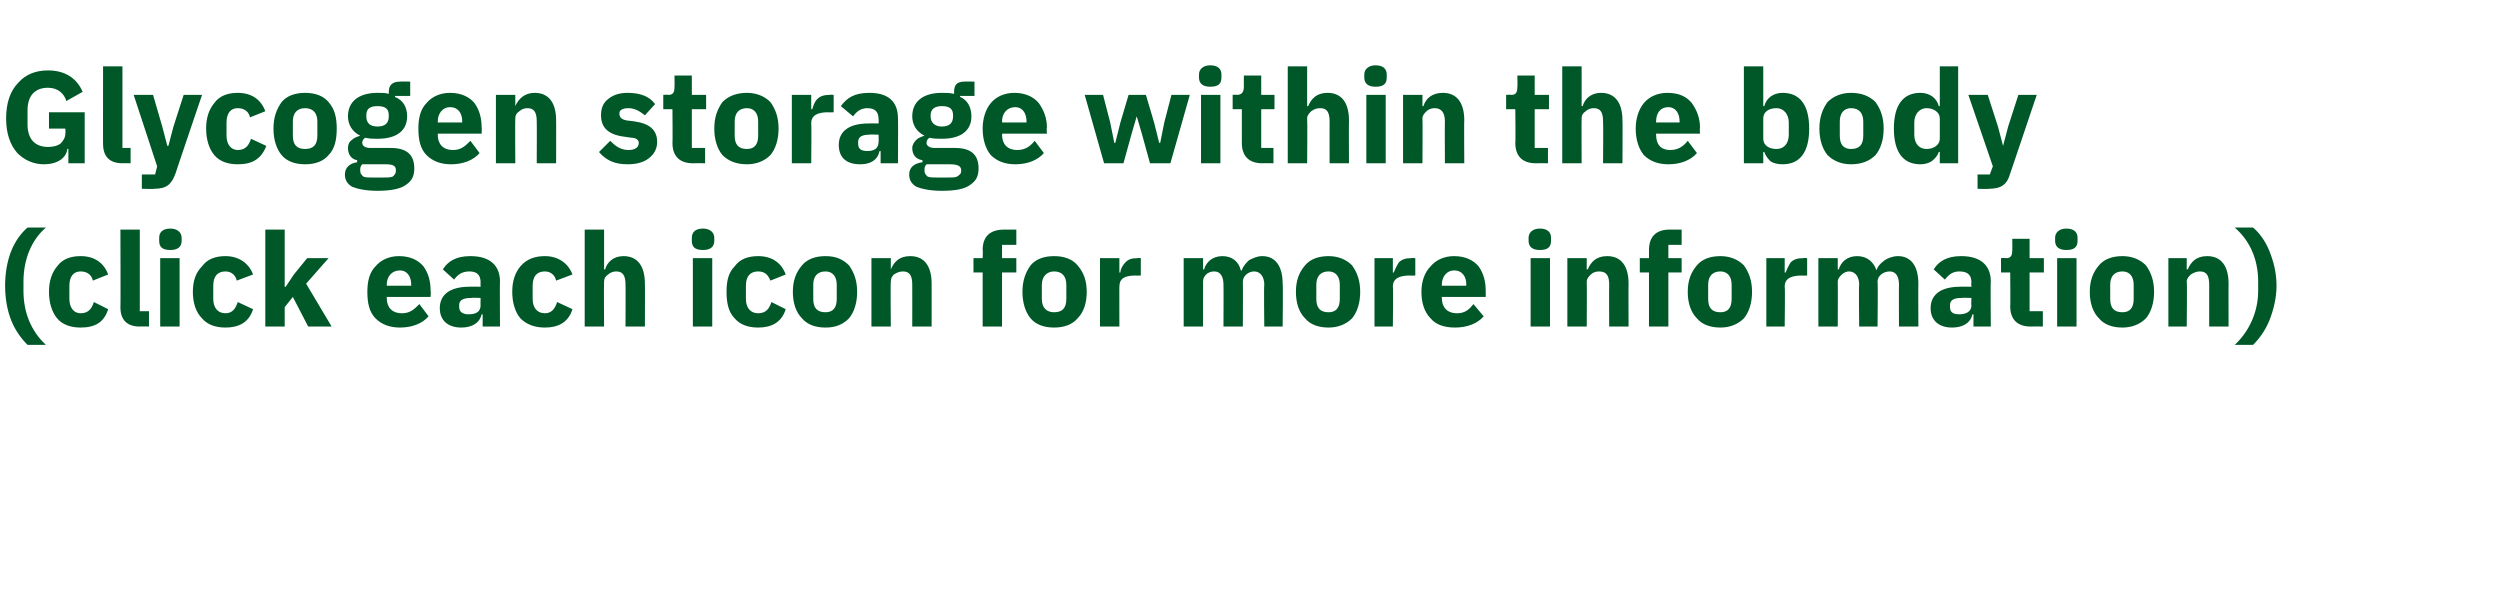
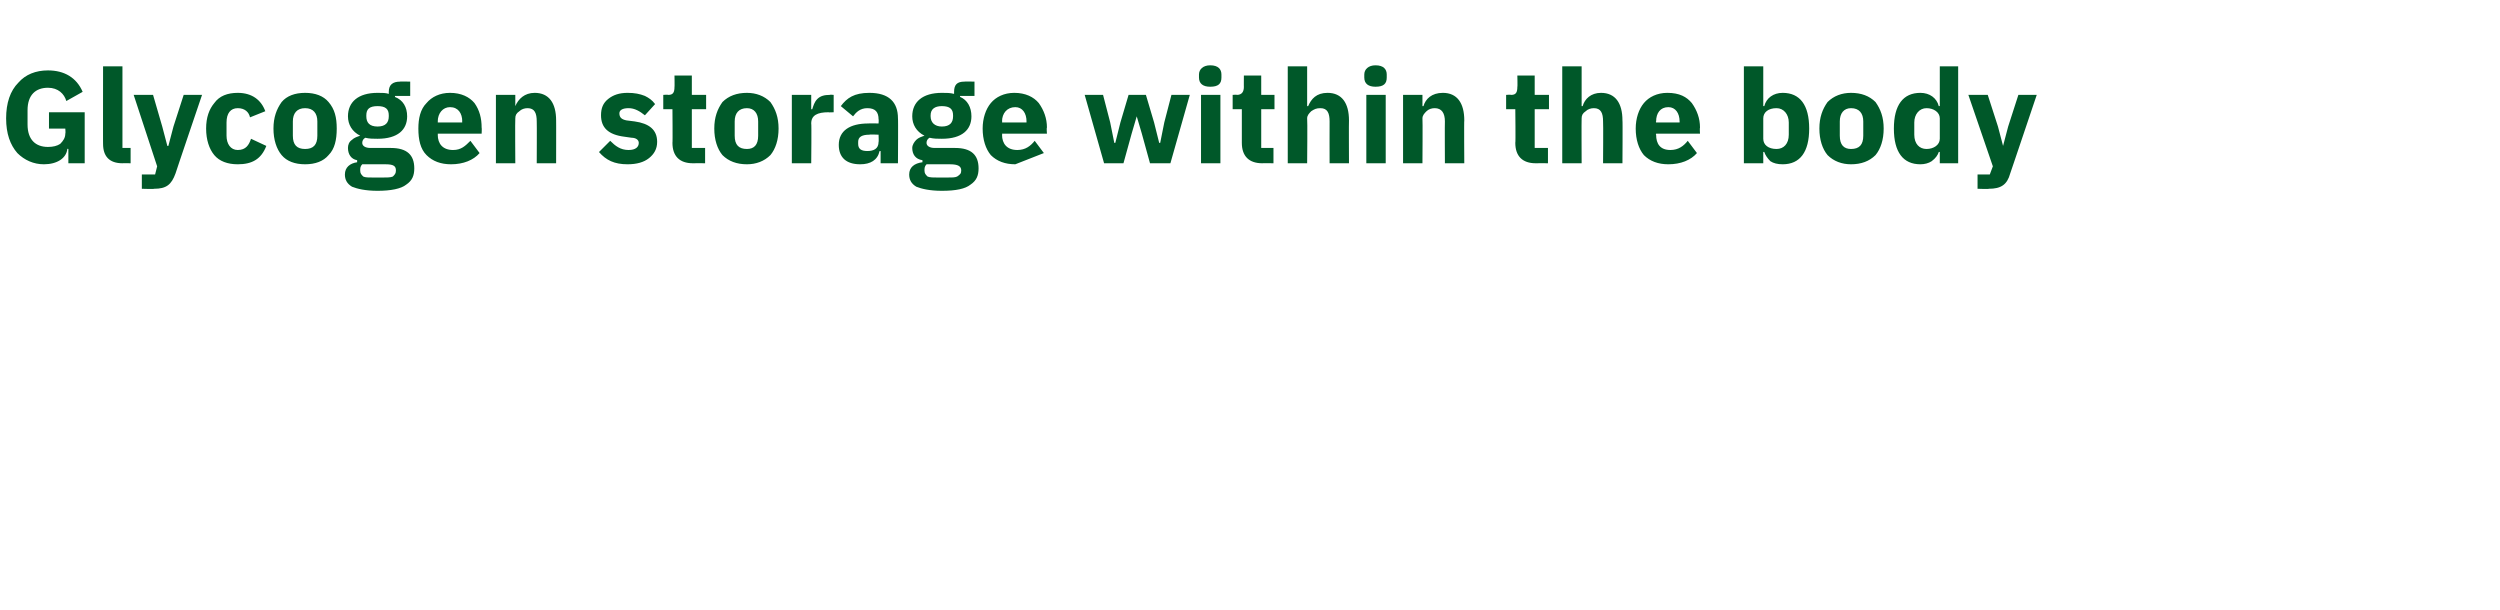
<svg xmlns="http://www.w3.org/2000/svg" version="1.1" width="245px" height="59.8px" viewBox="0 -6 245 59.8" style="top:-6px">
  <desc>Glycogen storage within the body (click each icon for more information)</desc>
  <defs />
  <g id="Polygon148096">
-     <path d="M 1.1 25.4 C 1.5 26.4 2.1 27.2 2.7 27.8 C 2.7 27.8 4.5 27.8 4.5 27.8 C 3.1 26.5 2.3 24.7 2.3 22.5 C 2.3 22.5 2.3 21.6 2.3 21.6 C 2.3 19.4 3.1 17.5 4.5 16.3 C 4.5 16.3 2.7 16.3 2.7 16.3 C 2.1 16.8 1.5 17.6 1.1 18.6 C 0.7 19.6 0.5 20.8 0.5 22 C 0.5 23.2 0.7 24.4 1.1 25.4 Z M 10.6 24.3 C 10.6 24.3 9.2 23.6 9.2 23.6 C 9 24.2 8.7 24.7 7.9 24.7 C 7.2 24.7 6.8 24.1 6.8 23.3 C 6.8 23.3 6.8 22 6.8 22 C 6.8 21.1 7.2 20.6 7.9 20.6 C 8.6 20.6 9 21 9.1 21.5 C 9.1 21.5 10.6 20.9 10.6 20.9 C 10.2 19.8 9.3 19.1 7.9 19.1 C 6.9 19.1 6.1 19.4 5.6 20.1 C 5.1 20.7 4.8 21.5 4.8 22.6 C 4.8 23.7 5.1 24.6 5.6 25.2 C 6.1 25.8 6.9 26.1 7.9 26.1 C 9.3 26.1 10.2 25.6 10.6 24.3 Z M 14.6 26 L 14.6 24.5 L 13.7 24.5 L 13.7 16.5 L 11.8 16.5 C 11.8 16.5 11.83 24.14 11.8 24.1 C 11.8 25.3 12.4 26 13.7 26 C 13.71 25.98 14.6 26 14.6 26 Z M 17.8 17.6 C 17.8 17.6 17.8 17.3 17.8 17.3 C 17.8 16.8 17.4 16.4 16.7 16.4 C 15.9 16.4 15.6 16.8 15.6 17.3 C 15.6 17.3 15.6 17.6 15.6 17.6 C 15.6 18.2 15.9 18.5 16.7 18.5 C 17.4 18.5 17.8 18.2 17.8 17.6 Z M 15.7 26 L 17.6 26 L 17.6 19.3 L 15.7 19.3 L 15.7 26 Z M 24.8 24.3 C 24.8 24.3 23.3 23.6 23.3 23.6 C 23.1 24.2 22.8 24.7 22.1 24.7 C 21.3 24.7 20.9 24.1 20.9 23.3 C 20.9 23.3 20.9 22 20.9 22 C 20.9 21.1 21.3 20.6 22.1 20.6 C 22.7 20.6 23.1 21 23.2 21.5 C 23.2 21.5 24.8 20.9 24.8 20.9 C 24.4 19.8 23.4 19.1 22.1 19.1 C 21.1 19.1 20.3 19.4 19.8 20.1 C 19.2 20.7 18.9 21.5 18.9 22.6 C 18.9 23.7 19.2 24.6 19.8 25.2 C 20.3 25.8 21.1 26.1 22.1 26.1 C 23.4 26.1 24.4 25.6 24.8 24.3 Z M 26 26 L 27.9 26 L 27.9 24.1 L 28.7 23.1 L 30.2 26 L 32.5 26 L 30 21.8 L 32.2 19.3 L 30.1 19.3 L 28.8 20.9 L 28 22.1 L 27.9 22.1 L 27.9 16.5 L 26 16.5 L 26 26 Z M 42 25 C 42 25 41.1 23.8 41.1 23.8 C 40.6 24.3 40.2 24.7 39.4 24.7 C 38.4 24.7 37.9 24.1 37.9 23.2 C 37.93 23.21 37.9 23.1 37.9 23.1 L 42.2 23.1 C 42.2 23.1 42.24 22.54 42.2 22.5 C 42.2 21.6 42 20.8 41.5 20.1 C 41 19.5 40.2 19.1 39.1 19.1 C 38.1 19.1 37.3 19.5 36.8 20.1 C 36.2 20.7 36 21.6 36 22.6 C 36 23.7 36.2 24.6 36.8 25.2 C 37.4 25.8 38.2 26.1 39.2 26.1 C 40.4 26.1 41.4 25.7 42 25 Z M 40.3 21.9 C 40.28 21.88 40.3 22 40.3 22 L 37.9 22 C 37.9 22 37.93 21.89 37.9 21.9 C 37.9 21.1 38.4 20.5 39.2 20.5 C 39.9 20.5 40.3 21.1 40.3 21.9 Z M 49 21.6 C 48.97 21.57 49 26 49 26 L 47.3 26 L 47.3 24.8 C 47.3 24.8 47.19 24.81 47.2 24.8 C 47 25.7 46.2 26.1 45.2 26.1 C 43.9 26.1 43.1 25.4 43.1 24.2 C 43.1 22.8 44.2 22.1 46 22.1 C 46.02 22.08 47.1 22.1 47.1 22.1 C 47.1 22.1 47.08 21.66 47.1 21.7 C 47.1 21 46.8 20.6 46 20.6 C 45.2 20.6 44.8 21 44.5 21.4 C 44.5 21.4 43.4 20.4 43.4 20.4 C 43.9 19.6 44.7 19.1 46.1 19.1 C 48 19.1 49 20 49 21.6 Z M 47.1 23.2 C 47.1 23.2 46.16 23.16 46.2 23.2 C 45.4 23.2 45 23.4 45 23.9 C 45 23.9 45 24.1 45 24.1 C 45 24.6 45.4 24.8 45.9 24.8 C 46.6 24.8 47.1 24.6 47.1 23.9 C 47.08 23.95 47.1 23.2 47.1 23.2 Z M 56.1 24.3 C 56.1 24.3 54.6 23.6 54.6 23.6 C 54.4 24.2 54.1 24.7 53.4 24.7 C 52.6 24.7 52.2 24.1 52.2 23.3 C 52.2 23.3 52.2 22 52.2 22 C 52.2 21.1 52.6 20.6 53.4 20.6 C 54 20.6 54.4 21 54.5 21.5 C 54.5 21.5 56.1 20.9 56.1 20.9 C 55.7 19.8 54.7 19.1 53.4 19.1 C 52.4 19.1 51.6 19.4 51 20.1 C 50.5 20.7 50.2 21.5 50.2 22.6 C 50.2 23.7 50.5 24.6 51 25.2 C 51.6 25.8 52.4 26.1 53.4 26.1 C 54.7 26.1 55.7 25.6 56.1 24.3 Z M 57.3 26 L 59.2 26 C 59.2 26 59.17 21.63 59.2 21.6 C 59.2 21.3 59.3 21.1 59.6 20.9 C 59.8 20.7 60.1 20.6 60.4 20.6 C 61.1 20.6 61.3 21.1 61.3 21.9 C 61.32 21.93 61.3 26 61.3 26 L 63.2 26 C 63.2 26 63.22 21.77 63.2 21.8 C 63.2 20.1 62.5 19.1 61.1 19.1 C 60.1 19.1 59.5 19.7 59.3 20.4 C 59.25 20.4 59.2 20.4 59.2 20.4 L 59.2 16.5 L 57.3 16.5 L 57.3 26 Z M 70 17.6 C 70 17.6 70 17.3 70 17.3 C 70 16.8 69.6 16.4 68.9 16.4 C 68.1 16.4 67.8 16.8 67.8 17.3 C 67.8 17.3 67.8 17.6 67.8 17.6 C 67.8 18.2 68.1 18.5 68.9 18.5 C 69.6 18.5 70 18.2 70 17.6 Z M 67.9 26 L 69.8 26 L 69.8 19.3 L 67.9 19.3 L 67.9 26 Z M 77 24.3 C 77 24.3 75.6 23.6 75.6 23.6 C 75.4 24.2 75.1 24.7 74.3 24.7 C 73.5 24.7 73.1 24.1 73.1 23.3 C 73.1 23.3 73.1 22 73.1 22 C 73.1 21.1 73.5 20.6 74.3 20.6 C 75 20.6 75.3 21 75.5 21.5 C 75.5 21.5 77 20.9 77 20.9 C 76.6 19.8 75.7 19.1 74.3 19.1 C 73.3 19.1 72.5 19.4 72 20.1 C 71.4 20.7 71.2 21.5 71.2 22.6 C 71.2 23.7 71.4 24.6 72 25.2 C 72.5 25.8 73.3 26.1 74.3 26.1 C 75.6 26.1 76.6 25.6 77 24.3 Z M 83.2 25.2 C 83.7 24.6 84 23.7 84 22.6 C 84 21.5 83.7 20.7 83.2 20 C 82.6 19.4 81.9 19.1 80.9 19.1 C 79.9 19.1 79.1 19.4 78.6 20 C 78 20.7 77.7 21.5 77.7 22.6 C 77.7 23.7 78 24.6 78.6 25.2 C 79.1 25.8 79.9 26.1 80.9 26.1 C 81.9 26.1 82.6 25.8 83.2 25.2 Z M 79.7 23.3 C 79.7 23.3 79.7 21.9 79.7 21.9 C 79.7 21.1 80.1 20.6 80.9 20.6 C 81.6 20.6 82 21.1 82 21.9 C 82 21.9 82 23.3 82 23.3 C 82 24.2 81.6 24.6 80.9 24.6 C 80.1 24.6 79.7 24.2 79.7 23.3 Z M 87.3 26 C 87.3 26 87.26 21.63 87.3 21.6 C 87.3 21.3 87.4 21.1 87.6 20.9 C 87.9 20.7 88.2 20.6 88.5 20.6 C 89.2 20.6 89.4 21.1 89.4 21.9 C 89.41 21.93 89.4 26 89.4 26 L 91.3 26 C 91.3 26 91.3 21.77 91.3 21.8 C 91.3 20.1 90.6 19.1 89.2 19.1 C 88.1 19.1 87.6 19.7 87.3 20.4 C 87.33 20.4 87.3 20.4 87.3 20.4 L 87.3 19.3 L 85.4 19.3 L 85.4 26 L 87.3 26 Z M 96.3 26 L 98.2 26 L 98.2 20.7 L 99.6 20.7 L 99.6 19.3 L 98.2 19.3 L 98.2 18 L 99.6 18 L 99.6 16.5 C 99.6 16.5 98.35 16.51 98.4 16.5 C 97 16.5 96.3 17.2 96.3 18.5 C 96.34 18.47 96.3 19.3 96.3 19.3 L 95.4 19.3 L 95.4 20.7 L 96.3 20.7 L 96.3 26 Z M 105.6 25.2 C 106.2 24.6 106.5 23.7 106.5 22.6 C 106.5 21.5 106.2 20.7 105.6 20 C 105.1 19.4 104.3 19.1 103.3 19.1 C 102.3 19.1 101.5 19.4 101 20 C 100.5 20.7 100.2 21.5 100.2 22.6 C 100.2 23.7 100.5 24.6 101 25.2 C 101.5 25.8 102.3 26.1 103.3 26.1 C 104.3 26.1 105.1 25.8 105.6 25.2 Z M 102.1 23.3 C 102.1 23.3 102.1 21.9 102.1 21.9 C 102.1 21.1 102.6 20.6 103.3 20.6 C 104.1 20.6 104.5 21.1 104.5 21.9 C 104.5 21.9 104.5 23.3 104.5 23.3 C 104.5 24.2 104.1 24.6 103.3 24.6 C 102.6 24.6 102.1 24.2 102.1 23.3 Z M 109.7 26 C 109.7 26 109.69 22.05 109.7 22.1 C 109.7 21.3 110.2 21 111.3 21 C 111.33 21.03 111.8 21 111.8 21 L 111.8 19.3 C 111.8 19.3 111.47 19.26 111.5 19.3 C 110.9 19.3 110.6 19.4 110.3 19.7 C 110 20 109.8 20.4 109.8 20.7 C 109.76 20.72 109.7 20.7 109.7 20.7 L 109.7 19.3 L 107.8 19.3 L 107.8 26 L 109.7 26 Z M 117.9 26 C 117.9 26 117.89 21.63 117.9 21.6 C 117.9 21.3 118 21.1 118.2 20.9 C 118.4 20.7 118.7 20.6 119 20.6 C 119.6 20.6 119.9 21.1 119.9 21.9 C 119.92 21.93 119.9 26 119.9 26 L 121.8 26 C 121.8 26 121.82 21.63 121.8 21.6 C 121.8 21 122.4 20.6 122.9 20.6 C 123.5 20.6 123.9 21.1 123.9 21.9 C 123.85 21.93 123.9 26 123.9 26 L 125.7 26 C 125.7 26 125.75 21.77 125.7 21.8 C 125.7 20.1 125 19.1 123.7 19.1 C 123.2 19.1 122.8 19.3 122.4 19.5 C 122.1 19.8 121.8 20.1 121.7 20.5 C 121.7 20.5 121.6 20.5 121.6 20.5 C 121.4 19.6 120.7 19.1 119.8 19.1 C 118.8 19.1 118.2 19.7 118 20.4 C 117.96 20.4 117.9 20.4 117.9 20.4 L 117.9 19.3 L 116 19.3 L 116 26 L 117.9 26 Z M 132.5 25.2 C 133 24.6 133.3 23.7 133.3 22.6 C 133.3 21.5 133 20.7 132.5 20 C 131.9 19.4 131.1 19.1 130.2 19.1 C 129.2 19.1 128.4 19.4 127.9 20 C 127.3 20.7 127 21.5 127 22.6 C 127 23.7 127.3 24.6 127.9 25.2 C 128.4 25.8 129.2 26.1 130.2 26.1 C 131.1 26.1 131.9 25.8 132.5 25.2 Z M 129 23.3 C 129 23.3 129 21.9 129 21.9 C 129 21.1 129.4 20.6 130.2 20.6 C 130.9 20.6 131.3 21.1 131.3 21.9 C 131.3 21.9 131.3 23.3 131.3 23.3 C 131.3 24.2 130.9 24.6 130.2 24.6 C 129.4 24.6 129 24.2 129 23.3 Z M 136.5 26 C 136.5 26 136.55 22.05 136.5 22.1 C 136.5 21.3 137.1 21 138.2 21 C 138.19 21.03 138.7 21 138.7 21 L 138.7 19.3 C 138.7 19.3 138.33 19.26 138.3 19.3 C 137.8 19.3 137.4 19.4 137.1 19.7 C 136.9 20 136.7 20.4 136.6 20.7 C 136.61 20.72 136.5 20.7 136.5 20.7 L 136.5 19.3 L 134.7 19.3 L 134.7 26 L 136.5 26 Z M 145.4 25 C 145.4 25 144.4 23.8 144.4 23.8 C 144 24.3 143.6 24.7 142.8 24.7 C 141.8 24.7 141.3 24.1 141.3 23.2 C 141.3 23.21 141.3 23.1 141.3 23.1 L 145.6 23.1 C 145.6 23.1 145.61 22.54 145.6 22.5 C 145.6 21.6 145.4 20.8 144.9 20.1 C 144.4 19.5 143.6 19.1 142.5 19.1 C 141.5 19.1 140.7 19.5 140.2 20.1 C 139.6 20.7 139.3 21.6 139.3 22.6 C 139.3 23.7 139.6 24.6 140.2 25.2 C 140.7 25.8 141.5 26.1 142.6 26.1 C 143.8 26.1 144.8 25.7 145.4 25 Z M 143.7 21.9 C 143.65 21.88 143.7 22 143.7 22 L 141.3 22 C 141.3 22 141.3 21.89 141.3 21.9 C 141.3 21.1 141.8 20.5 142.5 20.5 C 143.3 20.5 143.7 21.1 143.7 21.9 Z M 152 17.6 C 152 17.6 152 17.3 152 17.3 C 152 16.8 151.7 16.4 150.9 16.4 C 150.2 16.4 149.8 16.8 149.8 17.3 C 149.8 17.3 149.8 17.6 149.8 17.6 C 149.8 18.2 150.2 18.5 150.9 18.5 C 151.7 18.5 152 18.2 152 17.6 Z M 150 26 L 151.9 26 L 151.9 19.3 L 150 19.3 L 150 26 Z M 155.5 26 C 155.5 26 155.53 21.63 155.5 21.6 C 155.5 21.3 155.7 21.1 155.9 20.9 C 156.1 20.7 156.4 20.6 156.7 20.6 C 157.5 20.6 157.7 21.1 157.7 21.9 C 157.68 21.93 157.7 26 157.7 26 L 159.6 26 C 159.6 26 159.58 21.77 159.6 21.8 C 159.6 20.1 158.9 19.1 157.5 19.1 C 156.4 19.1 155.9 19.7 155.6 20.4 C 155.61 20.4 155.5 20.4 155.5 20.4 L 155.5 19.3 L 153.6 19.3 L 153.6 26 L 155.5 26 Z M 161.6 26 L 163.5 26 L 163.5 20.7 L 164.8 20.7 L 164.8 19.3 L 163.5 19.3 L 163.5 18 L 164.8 18 L 164.8 16.5 C 164.8 16.5 163.61 16.51 163.6 16.5 C 162.3 16.5 161.6 17.2 161.6 18.5 C 161.6 18.47 161.6 19.3 161.6 19.3 L 160.7 19.3 L 160.7 20.7 L 161.6 20.7 L 161.6 26 Z M 170.9 25.2 C 171.4 24.6 171.7 23.7 171.7 22.6 C 171.7 21.5 171.4 20.7 170.9 20 C 170.3 19.4 169.5 19.1 168.6 19.1 C 167.6 19.1 166.8 19.4 166.3 20 C 165.7 20.7 165.4 21.5 165.4 22.6 C 165.4 23.7 165.7 24.6 166.3 25.2 C 166.8 25.8 167.6 26.1 168.6 26.1 C 169.5 26.1 170.3 25.8 170.9 25.2 Z M 167.4 23.3 C 167.4 23.3 167.4 21.9 167.4 21.9 C 167.4 21.1 167.8 20.6 168.6 20.6 C 169.3 20.6 169.7 21.1 169.7 21.9 C 169.7 21.9 169.7 23.3 169.7 23.3 C 169.7 24.2 169.3 24.6 168.6 24.6 C 167.8 24.6 167.4 24.2 167.4 23.3 Z M 174.9 26 C 174.9 26 174.95 22.05 174.9 22.1 C 174.9 21.3 175.5 21 176.6 21 C 176.59 21.03 177.1 21 177.1 21 L 177.1 19.3 C 177.1 19.3 176.73 19.26 176.7 19.3 C 176.2 19.3 175.8 19.4 175.5 19.7 C 175.3 20 175.1 20.4 175 20.7 C 175.01 20.72 174.9 20.7 174.9 20.7 L 174.9 19.3 L 173.1 19.3 L 173.1 26 L 174.9 26 Z M 180.1 26 C 180.1 26 180.12 21.63 180.1 21.6 C 180.1 21.3 180.3 21.1 180.5 20.9 C 180.7 20.7 181 20.6 181.2 20.6 C 181.8 20.6 182.2 21.1 182.2 21.9 C 182.15 21.93 182.2 26 182.2 26 L 184 26 C 184 26 184.05 21.63 184 21.6 C 184 21 184.6 20.6 185.2 20.6 C 185.8 20.6 186.1 21.1 186.1 21.9 C 186.08 21.93 186.1 26 186.1 26 L 188 26 C 188 26 187.98 21.77 188 21.8 C 188 20.1 187.3 19.1 186 19.1 C 185.5 19.1 185 19.3 184.7 19.5 C 184.3 19.8 184 20.1 183.9 20.5 C 183.9 20.5 183.9 20.5 183.9 20.5 C 183.6 19.6 182.9 19.1 182 19.1 C 181 19.1 180.4 19.7 180.2 20.4 C 180.2 20.4 180.1 20.4 180.1 20.4 L 180.1 19.3 L 178.2 19.3 L 178.2 26 L 180.1 26 Z M 195.1 21.6 C 195.06 21.57 195.1 26 195.1 26 L 193.4 26 L 193.4 24.8 C 193.4 24.8 193.28 24.81 193.3 24.8 C 193.1 25.7 192.3 26.1 191.3 26.1 C 190 26.1 189.2 25.4 189.2 24.2 C 189.2 22.8 190.3 22.1 192.1 22.1 C 192.1 22.08 193.2 22.1 193.2 22.1 C 193.2 22.1 193.16 21.66 193.2 21.7 C 193.2 21 192.9 20.6 192 20.6 C 191.3 20.6 190.9 21 190.6 21.4 C 190.6 21.4 189.5 20.4 189.5 20.4 C 190 19.6 190.8 19.1 192.2 19.1 C 194.1 19.1 195.1 20 195.1 21.6 Z M 193.2 23.2 C 193.2 23.2 192.24 23.16 192.2 23.2 C 191.5 23.2 191.1 23.4 191.1 23.9 C 191.1 23.9 191.1 24.1 191.1 24.1 C 191.1 24.6 191.4 24.8 192 24.8 C 192.6 24.8 193.2 24.6 193.2 23.9 C 193.16 23.95 193.2 23.2 193.2 23.2 Z M 200.2 26 L 200.2 24.5 L 198.9 24.5 L 198.9 20.7 L 200.3 20.7 L 200.3 19.3 L 198.9 19.3 L 198.9 17.4 L 197.2 17.4 C 197.2 17.4 197.22 18.55 197.2 18.5 C 197.2 19 197.1 19.3 196.6 19.3 C 196.55 19.26 196.1 19.3 196.1 19.3 L 196.1 20.7 L 197 20.7 C 197 20.7 197.03 24.03 197 24 C 197 25.3 197.7 26 199 26 C 199.03 25.98 200.2 26 200.2 26 Z M 203.6 17.6 C 203.6 17.6 203.6 17.3 203.6 17.3 C 203.6 16.8 203.3 16.4 202.5 16.4 C 201.8 16.4 201.4 16.8 201.4 17.3 C 201.4 17.3 201.4 17.6 201.4 17.6 C 201.4 18.2 201.8 18.5 202.5 18.5 C 203.3 18.5 203.6 18.2 203.6 17.6 Z M 201.6 26 L 203.5 26 L 203.5 19.3 L 201.6 19.3 L 201.6 26 Z M 210.3 25.2 C 210.8 24.6 211.1 23.7 211.1 22.6 C 211.1 21.5 210.8 20.7 210.3 20 C 209.7 19.4 208.9 19.1 208 19.1 C 207 19.1 206.2 19.4 205.7 20 C 205.1 20.7 204.8 21.5 204.8 22.6 C 204.8 23.7 205.1 24.6 205.7 25.2 C 206.2 25.8 207 26.1 208 26.1 C 208.9 26.1 209.7 25.8 210.3 25.2 Z M 206.8 23.3 C 206.8 23.3 206.8 21.9 206.8 21.9 C 206.8 21.1 207.2 20.6 208 20.6 C 208.7 20.6 209.1 21.1 209.1 21.9 C 209.1 21.9 209.1 23.3 209.1 23.3 C 209.1 24.2 208.7 24.6 208 24.6 C 207.2 24.6 206.8 24.2 206.8 23.3 Z M 214.3 26 C 214.3 26 214.35 21.63 214.3 21.6 C 214.3 21.3 214.5 21.1 214.7 20.9 C 215 20.7 215.3 20.6 215.6 20.6 C 216.3 20.6 216.5 21.1 216.5 21.9 C 216.5 21.93 216.5 26 216.5 26 L 218.4 26 C 218.4 26 218.39 21.77 218.4 21.8 C 218.4 20.1 217.7 19.1 216.3 19.1 C 215.2 19.1 214.7 19.7 214.4 20.4 C 214.42 20.4 214.3 20.4 214.3 20.4 L 214.3 19.3 L 212.5 19.3 L 212.5 26 L 214.3 26 Z M 222.4 18.6 C 222 17.6 221.4 16.8 220.8 16.3 C 220.8 16.3 219 16.3 219 16.3 C 220.4 17.5 221.3 19.3 221.3 21.6 C 221.3 21.6 221.3 22.5 221.3 22.5 C 221.3 24.6 220.4 26.5 219 27.8 C 219 27.8 220.8 27.8 220.8 27.8 C 221.4 27.2 222 26.4 222.4 25.4 C 222.8 24.4 223.1 23.2 223.1 22 C 223.1 20.7 222.8 19.6 222.4 18.6 Z " stroke="none" fill="#005829" />
-   </g>
+     </g>
  <g id="Polygon148095">
-     <path d="M 6.7 10 L 8.3 10 L 8.3 5 L 4.8 5 L 4.8 6.6 L 6.4 6.6 C 6.4 6.6 6.44 7.08 6.4 7.1 C 6.4 7.5 6.2 7.8 5.9 8.1 C 5.6 8.3 5.2 8.4 4.7 8.4 C 3.5 8.4 2.7 7.7 2.7 6.2 C 2.7 6.2 2.7 4.8 2.7 4.8 C 2.7 3.3 3.5 2.6 4.7 2.6 C 5.7 2.6 6.3 3.2 6.5 3.9 C 6.5 3.9 8.1 3 8.1 3 C 7.5 1.6 6.3 0.9 4.7 0.9 C 3.5 0.9 2.5 1.3 1.8 2.1 C 1 2.9 0.6 4.1 0.6 5.6 C 0.6 7.1 1 8.2 1.7 9 C 2.4 9.7 3.3 10.1 4.3 10.1 C 5.6 10.1 6.5 9.5 6.6 8.6 C 6.59 8.56 6.7 8.6 6.7 8.6 L 6.7 10 Z M 12.8 10 L 12.8 8.5 L 12 8.5 L 12 0.5 L 10.1 0.5 C 10.1 0.5 10.09 8.14 10.1 8.1 C 10.1 9.3 10.7 10 12 10 C 11.97 9.98 12.8 10 12.8 10 Z M 17 6.4 L 16.5 8.3 L 16.4 8.3 L 15.9 6.4 L 15 3.3 L 13.1 3.3 L 15.4 10.3 L 15.2 11.1 L 13.9 11.1 L 13.9 12.5 C 13.9 12.5 15.12 12.54 15.1 12.5 C 16.3 12.5 16.8 12.1 17.2 11 C 17.18 11.02 19.8 3.3 19.8 3.3 L 18 3.3 L 17 6.4 Z M 26.1 8.3 C 26.1 8.3 24.6 7.6 24.6 7.6 C 24.4 8.2 24.1 8.7 23.3 8.7 C 22.6 8.7 22.2 8.1 22.2 7.3 C 22.2 7.3 22.2 6 22.2 6 C 22.2 5.1 22.6 4.6 23.3 4.6 C 24 4.6 24.4 5 24.5 5.5 C 24.5 5.5 26 4.9 26 4.9 C 25.6 3.8 24.7 3.1 23.3 3.1 C 22.3 3.1 21.5 3.4 21 4.1 C 20.5 4.7 20.2 5.5 20.2 6.6 C 20.2 7.7 20.5 8.6 21 9.2 C 21.5 9.8 22.3 10.1 23.3 10.1 C 24.7 10.1 25.6 9.6 26.1 8.3 Z M 32.2 9.2 C 32.8 8.6 33 7.7 33 6.6 C 33 5.5 32.8 4.7 32.2 4 C 31.7 3.4 30.9 3.1 29.9 3.1 C 28.9 3.1 28.1 3.4 27.6 4 C 27.1 4.7 26.8 5.5 26.8 6.6 C 26.8 7.7 27.1 8.6 27.6 9.2 C 28.1 9.8 28.9 10.1 29.9 10.1 C 30.9 10.1 31.7 9.8 32.2 9.2 Z M 28.7 7.3 C 28.7 7.3 28.7 5.9 28.7 5.9 C 28.7 5.1 29.1 4.6 29.9 4.6 C 30.7 4.6 31.1 5.1 31.1 5.9 C 31.1 5.9 31.1 7.3 31.1 7.3 C 31.1 8.2 30.7 8.6 29.9 8.6 C 29.1 8.6 28.7 8.2 28.7 7.3 Z M 38.3 8.5 C 38.3 8.5 36.3 8.5 36.3 8.5 C 35.8 8.5 35.5 8.3 35.5 8 C 35.5 7.8 35.6 7.6 35.8 7.5 C 36.2 7.6 36.6 7.6 37 7.6 C 39 7.6 39.9 6.7 39.9 5.4 C 39.9 4.5 39.5 3.8 38.7 3.5 C 38.73 3.46 38.7 3.4 38.7 3.4 L 40.2 3.4 L 40.2 2 C 40.2 2 39.16 1.97 39.2 2 C 38.5 2 38.1 2.3 38.1 3 C 38.1 3 38.1 3.2 38.1 3.2 C 37.8 3.1 37.5 3.1 37 3.1 C 35.1 3.1 34.1 4 34.1 5.4 C 34.1 6.2 34.5 6.9 35.3 7.3 C 35.3 7.3 35.3 7.3 35.3 7.3 C 35 7.4 34.7 7.5 34.5 7.7 C 34.2 7.9 34.1 8.2 34.1 8.5 C 34.1 9.1 34.4 9.6 35 9.7 C 35 9.7 35 9.9 35 9.9 C 34.3 10 33.8 10.4 33.8 11.1 C 33.8 11.6 34 12 34.5 12.3 C 35 12.5 35.8 12.7 37 12.7 C 38.3 12.7 39.3 12.5 39.8 12.1 C 40.4 11.7 40.6 11.2 40.6 10.5 C 40.6 9.2 39.9 8.5 38.3 8.5 Z M 38.5 11.3 C 38.3 11.4 37.9 11.4 37.4 11.4 C 37.4 11.4 36.7 11.4 36.7 11.4 C 36.1 11.4 35.8 11.4 35.6 11.3 C 35.4 11.1 35.3 11 35.3 10.7 C 35.3 10.5 35.3 10.3 35.5 10.1 C 35.5 10.1 37.8 10.1 37.8 10.1 C 38.6 10.1 38.8 10.3 38.8 10.7 C 38.8 11 38.7 11.1 38.5 11.3 Z M 35.9 5.4 C 35.9 5.4 35.9 5.3 35.9 5.3 C 35.9 4.7 36.2 4.4 37 4.4 C 37.8 4.4 38.1 4.7 38.1 5.3 C 38.1 5.3 38.1 5.4 38.1 5.4 C 38.1 6 37.8 6.4 37 6.4 C 36.2 6.4 35.9 6 35.9 5.4 Z M 47 9 C 47 9 46.1 7.8 46.1 7.8 C 45.6 8.3 45.2 8.7 44.4 8.7 C 43.4 8.7 42.9 8.1 42.9 7.2 C 42.92 7.21 42.9 7.1 42.9 7.1 L 47.2 7.1 C 47.2 7.1 47.23 6.54 47.2 6.5 C 47.2 5.6 47 4.8 46.5 4.1 C 46 3.5 45.2 3.1 44.1 3.1 C 43.1 3.1 42.3 3.5 41.8 4.1 C 41.2 4.7 41 5.6 41 6.6 C 41 7.7 41.2 8.6 41.8 9.2 C 42.4 9.8 43.2 10.1 44.2 10.1 C 45.4 10.1 46.4 9.7 47 9 Z M 45.3 5.9 C 45.27 5.88 45.3 6 45.3 6 L 42.9 6 C 42.9 6 42.92 5.89 42.9 5.9 C 42.9 5.1 43.4 4.5 44.1 4.5 C 44.9 4.5 45.3 5.1 45.3 5.9 Z M 50.5 10 C 50.5 10 50.47 5.63 50.5 5.6 C 50.5 5.3 50.6 5.1 50.9 4.9 C 51.1 4.7 51.4 4.6 51.7 4.6 C 52.4 4.6 52.6 5.1 52.6 5.9 C 52.62 5.93 52.6 10 52.6 10 L 54.5 10 C 54.5 10 54.51 5.77 54.5 5.8 C 54.5 4.1 53.8 3.1 52.4 3.1 C 51.4 3.1 50.8 3.7 50.5 4.4 C 50.55 4.4 50.5 4.4 50.5 4.4 L 50.5 3.3 L 48.6 3.3 L 48.6 10 L 50.5 10 Z M 63.6 9.5 C 64.1 9.1 64.4 8.6 64.4 7.9 C 64.4 6.7 63.6 6.1 62.2 5.9 C 62.2 5.9 61.4 5.8 61.4 5.8 C 60.9 5.7 60.7 5.5 60.7 5.1 C 60.7 4.8 61 4.6 61.6 4.6 C 62.2 4.6 62.7 4.9 63.2 5.3 C 63.2 5.3 64.2 4.2 64.2 4.2 C 63.9 3.8 63.6 3.6 63.2 3.4 C 62.7 3.2 62.2 3.1 61.5 3.1 C 60.7 3.1 60.1 3.3 59.6 3.7 C 59.1 4.1 58.9 4.6 58.9 5.3 C 58.9 6.5 59.6 7.2 61.2 7.4 C 61.2 7.4 61.9 7.5 61.9 7.5 C 62.3 7.5 62.6 7.7 62.6 8 C 62.6 8.4 62.3 8.7 61.6 8.7 C 60.8 8.7 60.3 8.3 59.8 7.8 C 59.8 7.8 58.7 8.9 58.7 8.9 C 59.4 9.7 60.2 10.1 61.5 10.1 C 62.4 10.1 63.1 9.9 63.6 9.5 Z M 69.1 10 L 69.1 8.5 L 67.8 8.5 L 67.8 4.7 L 69.2 4.7 L 69.2 3.3 L 67.8 3.3 L 67.8 1.4 L 66.1 1.4 C 66.1 1.4 66.12 2.55 66.1 2.5 C 66.1 3 66 3.3 65.5 3.3 C 65.46 3.26 65 3.3 65 3.3 L 65 4.7 L 65.9 4.7 C 65.9 4.7 65.93 8.03 65.9 8 C 65.9 9.3 66.6 10 67.9 10 C 67.93 9.98 69.1 10 69.1 10 Z M 75.5 9.2 C 76 8.6 76.3 7.7 76.3 6.6 C 76.3 5.5 76 4.7 75.5 4 C 74.9 3.4 74.1 3.1 73.2 3.1 C 72.2 3.1 71.4 3.4 70.8 4 C 70.3 4.7 70 5.5 70 6.6 C 70 7.7 70.3 8.6 70.8 9.2 C 71.4 9.8 72.2 10.1 73.2 10.1 C 74.1 10.1 74.9 9.8 75.5 9.2 Z M 72 7.3 C 72 7.3 72 5.9 72 5.9 C 72 5.1 72.4 4.6 73.2 4.6 C 73.9 4.6 74.3 5.1 74.3 5.9 C 74.3 5.9 74.3 7.3 74.3 7.3 C 74.3 8.2 73.9 8.6 73.2 8.6 C 72.4 8.6 72 8.2 72 7.3 Z M 79.5 10 C 79.5 10 79.54 6.05 79.5 6.1 C 79.5 5.3 80.1 5 81.2 5 C 81.18 5.03 81.7 5 81.7 5 L 81.7 3.3 C 81.7 3.3 81.32 3.26 81.3 3.3 C 80.8 3.3 80.4 3.4 80.1 3.7 C 79.8 4 79.7 4.4 79.6 4.7 C 79.6 4.72 79.5 4.7 79.5 4.7 L 79.5 3.3 L 77.6 3.3 L 77.6 10 L 79.5 10 Z M 88 5.6 C 88.03 5.57 88 10 88 10 L 86.3 10 L 86.3 8.8 C 86.3 8.8 86.25 8.81 86.2 8.8 C 86 9.7 85.3 10.1 84.3 10.1 C 82.9 10.1 82.2 9.4 82.2 8.2 C 82.2 6.8 83.3 6.1 85.1 6.1 C 85.07 6.08 86.1 6.1 86.1 6.1 C 86.1 6.1 86.13 5.66 86.1 5.7 C 86.1 5 85.8 4.6 85 4.6 C 84.3 4.6 83.9 5 83.6 5.4 C 83.6 5.4 82.4 4.4 82.4 4.4 C 83 3.6 83.7 3.1 85.2 3.1 C 87.1 3.1 88 4 88 5.6 Z M 86.1 7.2 C 86.1 7.2 85.21 7.16 85.2 7.2 C 84.5 7.2 84.1 7.4 84.1 7.9 C 84.1 7.9 84.1 8.1 84.1 8.1 C 84.1 8.6 84.4 8.8 85 8.8 C 85.6 8.8 86.1 8.6 86.1 7.9 C 86.13 7.95 86.1 7.2 86.1 7.2 Z M 93.6 8.5 C 93.6 8.5 91.6 8.5 91.6 8.5 C 91.1 8.5 90.8 8.3 90.8 8 C 90.8 7.8 90.9 7.6 91.1 7.5 C 91.5 7.6 91.9 7.6 92.3 7.6 C 94.3 7.6 95.2 6.7 95.2 5.4 C 95.2 4.5 94.8 3.8 94.1 3.5 C 94.05 3.46 94.1 3.4 94.1 3.4 L 95.5 3.4 L 95.5 2 C 95.5 2 94.48 1.97 94.5 2 C 93.8 2 93.5 2.3 93.5 3 C 93.5 3 93.5 3.2 93.5 3.2 C 93.1 3.1 92.8 3.1 92.3 3.1 C 90.4 3.1 89.4 4 89.4 5.4 C 89.4 6.2 89.8 6.9 90.6 7.3 C 90.6 7.3 90.6 7.3 90.6 7.3 C 90.3 7.4 90 7.5 89.8 7.7 C 89.6 7.9 89.4 8.2 89.4 8.5 C 89.4 9.1 89.7 9.6 90.4 9.7 C 90.4 9.7 90.4 9.9 90.4 9.9 C 89.6 10 89.1 10.4 89.1 11.1 C 89.1 11.6 89.3 12 89.8 12.3 C 90.3 12.5 91.1 12.7 92.3 12.7 C 93.7 12.7 94.6 12.5 95.1 12.1 C 95.7 11.7 95.9 11.2 95.9 10.5 C 95.9 9.2 95.2 8.5 93.6 8.5 Z M 93.8 11.3 C 93.6 11.4 93.3 11.4 92.7 11.4 C 92.7 11.4 92 11.4 92 11.4 C 91.5 11.4 91.1 11.4 90.9 11.3 C 90.7 11.1 90.6 11 90.6 10.7 C 90.6 10.5 90.6 10.3 90.8 10.1 C 90.8 10.1 93.1 10.1 93.1 10.1 C 93.9 10.1 94.2 10.3 94.2 10.7 C 94.2 11 94.1 11.1 93.8 11.3 Z M 91.2 5.4 C 91.2 5.4 91.2 5.3 91.2 5.3 C 91.2 4.7 91.6 4.4 92.3 4.4 C 93.1 4.4 93.4 4.7 93.4 5.3 C 93.4 5.3 93.4 5.4 93.4 5.4 C 93.4 6 93.1 6.4 92.3 6.4 C 91.6 6.4 91.2 6 91.2 5.4 Z M 102.3 9 C 102.3 9 101.4 7.8 101.4 7.8 C 101 8.3 100.5 8.7 99.7 8.7 C 98.7 8.7 98.2 8.1 98.2 7.2 C 98.24 7.21 98.2 7.1 98.2 7.1 L 102.6 7.1 C 102.6 7.1 102.55 6.54 102.6 6.5 C 102.6 5.6 102.3 4.8 101.8 4.1 C 101.3 3.5 100.5 3.1 99.4 3.1 C 98.4 3.1 97.6 3.5 97.1 4.1 C 96.6 4.7 96.3 5.6 96.3 6.6 C 96.3 7.7 96.6 8.6 97.1 9.2 C 97.7 9.8 98.5 10.1 99.5 10.1 C 100.7 10.1 101.7 9.7 102.3 9 Z M 100.6 5.9 C 100.59 5.88 100.6 6 100.6 6 L 98.2 6 C 98.2 6 98.24 5.89 98.2 5.9 C 98.2 5.1 98.7 4.5 99.5 4.5 C 100.2 4.5 100.6 5.1 100.6 5.9 Z M 108.2 10 L 110.1 10 L 110.9 7.1 L 111.4 5.4 L 111.4 5.4 L 111.9 7.1 L 112.7 10 L 114.7 10 L 116.6 3.3 L 114.8 3.3 L 114.1 6 L 113.7 8 L 113.6 8 L 113.1 6 L 112.3 3.3 L 110.6 3.3 L 109.8 6 L 109.3 8 L 109.2 8 L 108.8 6 L 108.1 3.3 L 106.3 3.3 L 108.2 10 Z M 119.7 1.6 C 119.7 1.6 119.7 1.3 119.7 1.3 C 119.7 0.8 119.4 0.4 118.6 0.4 C 117.9 0.4 117.5 0.8 117.5 1.3 C 117.5 1.3 117.5 1.6 117.5 1.6 C 117.5 2.2 117.9 2.5 118.6 2.5 C 119.4 2.5 119.7 2.2 119.7 1.6 Z M 117.7 10 L 119.6 10 L 119.6 3.3 L 117.7 3.3 L 117.7 10 Z M 124.8 10 L 124.8 8.5 L 123.6 8.5 L 123.6 4.7 L 124.9 4.7 L 124.9 3.3 L 123.6 3.3 L 123.6 1.4 L 121.9 1.4 C 121.9 1.4 121.89 2.55 121.9 2.5 C 121.9 3 121.7 3.3 121.2 3.3 C 121.23 3.26 120.8 3.3 120.8 3.3 L 120.8 4.7 L 121.7 4.7 C 121.7 4.7 121.7 8.03 121.7 8 C 121.7 9.3 122.4 10 123.7 10 C 123.7 9.98 124.8 10 124.8 10 Z M 126.2 10 L 128.1 10 C 128.1 10 128.14 5.63 128.1 5.6 C 128.1 5.3 128.3 5.1 128.5 4.9 C 128.8 4.7 129 4.6 129.4 4.6 C 130.1 4.6 130.3 5.1 130.3 5.9 C 130.29 5.93 130.3 10 130.3 10 L 132.2 10 C 132.2 10 132.18 5.77 132.2 5.8 C 132.2 4.1 131.5 3.1 130.1 3.1 C 129 3.1 128.5 3.7 128.2 4.4 C 128.22 4.4 128.1 4.4 128.1 4.4 L 128.1 0.5 L 126.2 0.5 L 126.2 10 Z M 135.9 1.6 C 135.9 1.6 135.9 1.3 135.9 1.3 C 135.9 0.8 135.6 0.4 134.8 0.4 C 134.1 0.4 133.7 0.8 133.7 1.3 C 133.7 1.3 133.7 1.6 133.7 1.6 C 133.7 2.2 134.1 2.5 134.8 2.5 C 135.6 2.5 135.9 2.2 135.9 1.6 Z M 133.9 10 L 135.8 10 L 135.8 3.3 L 133.9 3.3 L 133.9 10 Z M 139.4 10 C 139.4 10 139.43 5.63 139.4 5.6 C 139.4 5.3 139.6 5.1 139.8 4.9 C 140 4.7 140.3 4.6 140.6 4.6 C 141.3 4.6 141.6 5.1 141.6 5.9 C 141.58 5.93 141.6 10 141.6 10 L 143.5 10 C 143.5 10 143.47 5.77 143.5 5.8 C 143.5 4.1 142.8 3.1 141.4 3.1 C 140.3 3.1 139.7 3.7 139.5 4.4 C 139.51 4.4 139.4 4.4 139.4 4.4 L 139.4 3.3 L 137.5 3.3 L 137.5 10 L 139.4 10 Z M 151.7 10 L 151.7 8.5 L 150.4 8.5 L 150.4 4.7 L 151.8 4.7 L 151.8 3.3 L 150.4 3.3 L 150.4 1.4 L 148.7 1.4 C 148.7 1.4 148.73 2.55 148.7 2.5 C 148.7 3 148.6 3.3 148.1 3.3 C 148.07 3.26 147.6 3.3 147.6 3.3 L 147.6 4.7 L 148.5 4.7 C 148.5 4.7 148.54 8.03 148.5 8 C 148.5 9.3 149.2 10 150.5 10 C 150.54 9.98 151.7 10 151.7 10 Z M 153.1 10 L 155 10 C 155 10 154.98 5.63 155 5.6 C 155 5.3 155.1 5.1 155.4 4.9 C 155.6 4.7 155.9 4.6 156.2 4.6 C 156.9 4.6 157.1 5.1 157.1 5.9 C 157.13 5.93 157.1 10 157.1 10 L 159 10 C 159 10 159.03 5.77 159 5.8 C 159 4.1 158.3 3.1 156.9 3.1 C 155.9 3.1 155.3 3.7 155.1 4.4 C 155.06 4.4 155 4.4 155 4.4 L 155 0.5 L 153.1 0.5 L 153.1 10 Z M 166.3 9 C 166.3 9 165.4 7.8 165.4 7.8 C 165 8.3 164.5 8.7 163.7 8.7 C 162.7 8.7 162.3 8.1 162.3 7.2 C 162.25 7.21 162.3 7.1 162.3 7.1 L 166.6 7.1 C 166.6 7.1 166.56 6.54 166.6 6.5 C 166.6 5.6 166.3 4.8 165.8 4.1 C 165.3 3.5 164.6 3.1 163.4 3.1 C 162.4 3.1 161.6 3.5 161.1 4.1 C 160.6 4.7 160.3 5.6 160.3 6.6 C 160.3 7.7 160.6 8.6 161.1 9.2 C 161.7 9.8 162.5 10.1 163.5 10.1 C 164.7 10.1 165.7 9.7 166.3 9 Z M 164.6 5.9 C 164.61 5.88 164.6 6 164.6 6 L 162.3 6 C 162.3 6 162.25 5.89 162.3 5.9 C 162.3 5.1 162.7 4.5 163.5 4.5 C 164.2 4.5 164.6 5.1 164.6 5.9 Z M 170.9 10 L 172.8 10 L 172.8 8.9 C 172.8 8.9 172.89 8.86 172.9 8.9 C 173 9.2 173.2 9.5 173.5 9.8 C 173.8 10 174.2 10.1 174.7 10.1 C 176.4 10.1 177.3 8.9 177.3 6.6 C 177.3 4.3 176.4 3.1 174.7 3.1 C 173.8 3.1 173.1 3.6 172.9 4.4 C 172.89 4.39 172.8 4.4 172.8 4.4 L 172.8 0.5 L 170.9 0.5 L 170.9 10 Z M 172.8 7.6 C 172.8 7.6 172.8 5.6 172.8 5.6 C 172.8 5 173.3 4.6 174.1 4.6 C 174.8 4.6 175.3 5.2 175.3 6 C 175.3 6 175.3 7.2 175.3 7.2 C 175.3 8.1 174.8 8.6 174.1 8.6 C 173.3 8.6 172.8 8.2 172.8 7.6 Z M 183.8 9.2 C 184.3 8.6 184.6 7.7 184.6 6.6 C 184.6 5.5 184.3 4.7 183.8 4 C 183.2 3.4 182.4 3.1 181.4 3.1 C 180.5 3.1 179.7 3.4 179.1 4 C 178.6 4.7 178.3 5.5 178.3 6.6 C 178.3 7.7 178.6 8.6 179.1 9.2 C 179.7 9.8 180.5 10.1 181.4 10.1 C 182.4 10.1 183.2 9.8 183.8 9.2 Z M 180.3 7.3 C 180.3 7.3 180.3 5.9 180.3 5.9 C 180.3 5.1 180.7 4.6 181.4 4.6 C 182.2 4.6 182.6 5.1 182.6 5.9 C 182.6 5.9 182.6 7.3 182.6 7.3 C 182.6 8.2 182.2 8.6 181.4 8.6 C 180.7 8.6 180.3 8.2 180.3 7.3 Z M 190.1 10 L 191.9 10 L 191.9 0.5 L 190.1 0.5 L 190.1 4.4 C 190.1 4.4 189.99 4.39 190 4.4 C 189.8 3.6 189.1 3.1 188.2 3.1 C 186.5 3.1 185.6 4.3 185.6 6.6 C 185.6 8.9 186.5 10.1 188.2 10.1 C 188.6 10.1 189 10 189.3 9.8 C 189.7 9.5 189.9 9.2 190 8.9 C 189.99 8.86 190.1 8.9 190.1 8.9 L 190.1 10 Z M 187.6 7.2 C 187.6 7.2 187.6 6 187.6 6 C 187.6 5.2 188.1 4.6 188.8 4.6 C 189.5 4.6 190.1 5 190.1 5.6 C 190.1 5.6 190.1 7.6 190.1 7.6 C 190.1 8.2 189.5 8.6 188.8 8.6 C 188.1 8.6 187.6 8.1 187.6 7.2 Z M 196.8 6.4 L 196.3 8.3 L 196.3 8.3 L 195.8 6.4 L 194.8 3.3 L 192.9 3.3 L 195.3 10.3 L 195 11.1 L 193.8 11.1 L 193.8 12.5 C 193.8 12.5 194.94 12.54 194.9 12.5 C 196.1 12.5 196.7 12.1 197 11 C 197 11.02 199.6 3.3 199.6 3.3 L 197.8 3.3 L 196.8 6.4 Z " stroke="none" fill="#005829" />
+     <path d="M 6.7 10 L 8.3 10 L 8.3 5 L 4.8 5 L 4.8 6.6 L 6.4 6.6 C 6.4 6.6 6.44 7.08 6.4 7.1 C 6.4 7.5 6.2 7.8 5.9 8.1 C 5.6 8.3 5.2 8.4 4.7 8.4 C 3.5 8.4 2.7 7.7 2.7 6.2 C 2.7 6.2 2.7 4.8 2.7 4.8 C 2.7 3.3 3.5 2.6 4.7 2.6 C 5.7 2.6 6.3 3.2 6.5 3.9 C 6.5 3.9 8.1 3 8.1 3 C 7.5 1.6 6.3 0.9 4.7 0.9 C 3.5 0.9 2.5 1.3 1.8 2.1 C 1 2.9 0.6 4.1 0.6 5.6 C 0.6 7.1 1 8.2 1.7 9 C 2.4 9.7 3.3 10.1 4.3 10.1 C 5.6 10.1 6.5 9.5 6.6 8.6 C 6.59 8.56 6.7 8.6 6.7 8.6 L 6.7 10 Z M 12.8 10 L 12.8 8.5 L 12 8.5 L 12 0.5 L 10.1 0.5 C 10.1 0.5 10.09 8.14 10.1 8.1 C 10.1 9.3 10.7 10 12 10 C 11.97 9.98 12.8 10 12.8 10 Z M 17 6.4 L 16.5 8.3 L 16.4 8.3 L 15.9 6.4 L 15 3.3 L 13.1 3.3 L 15.4 10.3 L 15.2 11.1 L 13.9 11.1 L 13.9 12.5 C 13.9 12.5 15.12 12.54 15.1 12.5 C 16.3 12.5 16.8 12.1 17.2 11 C 17.18 11.02 19.8 3.3 19.8 3.3 L 18 3.3 L 17 6.4 Z M 26.1 8.3 C 26.1 8.3 24.6 7.6 24.6 7.6 C 24.4 8.2 24.1 8.7 23.3 8.7 C 22.6 8.7 22.2 8.1 22.2 7.3 C 22.2 7.3 22.2 6 22.2 6 C 22.2 5.1 22.6 4.6 23.3 4.6 C 24 4.6 24.4 5 24.5 5.5 C 24.5 5.5 26 4.9 26 4.9 C 25.6 3.8 24.7 3.1 23.3 3.1 C 22.3 3.1 21.5 3.4 21 4.1 C 20.5 4.7 20.2 5.5 20.2 6.6 C 20.2 7.7 20.5 8.6 21 9.2 C 21.5 9.8 22.3 10.1 23.3 10.1 C 24.7 10.1 25.6 9.6 26.1 8.3 Z M 32.2 9.2 C 32.8 8.6 33 7.7 33 6.6 C 33 5.5 32.8 4.7 32.2 4 C 31.7 3.4 30.9 3.1 29.9 3.1 C 28.9 3.1 28.1 3.4 27.6 4 C 27.1 4.7 26.8 5.5 26.8 6.6 C 26.8 7.7 27.1 8.6 27.6 9.2 C 28.1 9.8 28.9 10.1 29.9 10.1 C 30.9 10.1 31.7 9.8 32.2 9.2 Z M 28.7 7.3 C 28.7 7.3 28.7 5.9 28.7 5.9 C 28.7 5.1 29.1 4.6 29.9 4.6 C 30.7 4.6 31.1 5.1 31.1 5.9 C 31.1 5.9 31.1 7.3 31.1 7.3 C 31.1 8.2 30.7 8.6 29.9 8.6 C 29.1 8.6 28.7 8.2 28.7 7.3 Z M 38.3 8.5 C 38.3 8.5 36.3 8.5 36.3 8.5 C 35.8 8.5 35.5 8.3 35.5 8 C 35.5 7.8 35.6 7.6 35.8 7.5 C 36.2 7.6 36.6 7.6 37 7.6 C 39 7.6 39.9 6.7 39.9 5.4 C 39.9 4.5 39.5 3.8 38.7 3.5 C 38.73 3.46 38.7 3.4 38.7 3.4 L 40.2 3.4 L 40.2 2 C 40.2 2 39.16 1.97 39.2 2 C 38.5 2 38.1 2.3 38.1 3 C 38.1 3 38.1 3.2 38.1 3.2 C 37.8 3.1 37.5 3.1 37 3.1 C 35.1 3.1 34.1 4 34.1 5.4 C 34.1 6.2 34.5 6.9 35.3 7.3 C 35.3 7.3 35.3 7.3 35.3 7.3 C 35 7.4 34.7 7.5 34.5 7.7 C 34.2 7.9 34.1 8.2 34.1 8.5 C 34.1 9.1 34.4 9.6 35 9.7 C 35 9.7 35 9.9 35 9.9 C 34.3 10 33.8 10.4 33.8 11.1 C 33.8 11.6 34 12 34.5 12.3 C 35 12.5 35.8 12.7 37 12.7 C 38.3 12.7 39.3 12.5 39.8 12.1 C 40.4 11.7 40.6 11.2 40.6 10.5 C 40.6 9.2 39.9 8.5 38.3 8.5 Z M 38.5 11.3 C 38.3 11.4 37.9 11.4 37.4 11.4 C 37.4 11.4 36.7 11.4 36.7 11.4 C 36.1 11.4 35.8 11.4 35.6 11.3 C 35.4 11.1 35.3 11 35.3 10.7 C 35.3 10.5 35.3 10.3 35.5 10.1 C 35.5 10.1 37.8 10.1 37.8 10.1 C 38.6 10.1 38.8 10.3 38.8 10.7 C 38.8 11 38.7 11.1 38.5 11.3 Z M 35.9 5.4 C 35.9 5.4 35.9 5.3 35.9 5.3 C 35.9 4.7 36.2 4.4 37 4.4 C 37.8 4.4 38.1 4.7 38.1 5.3 C 38.1 5.3 38.1 5.4 38.1 5.4 C 38.1 6 37.8 6.4 37 6.4 C 36.2 6.4 35.9 6 35.9 5.4 Z M 47 9 C 47 9 46.1 7.8 46.1 7.8 C 45.6 8.3 45.2 8.7 44.4 8.7 C 43.4 8.7 42.9 8.1 42.9 7.2 C 42.92 7.21 42.9 7.1 42.9 7.1 L 47.2 7.1 C 47.2 7.1 47.23 6.54 47.2 6.5 C 47.2 5.6 47 4.8 46.5 4.1 C 46 3.5 45.2 3.1 44.1 3.1 C 43.1 3.1 42.3 3.5 41.8 4.1 C 41.2 4.7 41 5.6 41 6.6 C 41 7.7 41.2 8.6 41.8 9.2 C 42.4 9.8 43.2 10.1 44.2 10.1 C 45.4 10.1 46.4 9.7 47 9 Z M 45.3 5.9 C 45.27 5.88 45.3 6 45.3 6 L 42.9 6 C 42.9 6 42.92 5.89 42.9 5.9 C 42.9 5.1 43.4 4.5 44.1 4.5 C 44.9 4.5 45.3 5.1 45.3 5.9 Z M 50.5 10 C 50.5 10 50.47 5.63 50.5 5.6 C 50.5 5.3 50.6 5.1 50.9 4.9 C 51.1 4.7 51.4 4.6 51.7 4.6 C 52.4 4.6 52.6 5.1 52.6 5.9 C 52.62 5.93 52.6 10 52.6 10 L 54.5 10 C 54.5 10 54.51 5.77 54.5 5.8 C 54.5 4.1 53.8 3.1 52.4 3.1 C 51.4 3.1 50.8 3.7 50.5 4.4 C 50.55 4.4 50.5 4.4 50.5 4.4 L 50.5 3.3 L 48.6 3.3 L 48.6 10 L 50.5 10 Z M 63.6 9.5 C 64.1 9.1 64.4 8.6 64.4 7.9 C 64.4 6.7 63.6 6.1 62.2 5.9 C 62.2 5.9 61.4 5.8 61.4 5.8 C 60.9 5.7 60.7 5.5 60.7 5.1 C 60.7 4.8 61 4.6 61.6 4.6 C 62.2 4.6 62.7 4.9 63.2 5.3 C 63.2 5.3 64.2 4.2 64.2 4.2 C 63.9 3.8 63.6 3.6 63.2 3.4 C 62.7 3.2 62.2 3.1 61.5 3.1 C 60.7 3.1 60.1 3.3 59.6 3.7 C 59.1 4.1 58.9 4.6 58.9 5.3 C 58.9 6.5 59.6 7.2 61.2 7.4 C 61.2 7.4 61.9 7.5 61.9 7.5 C 62.3 7.5 62.6 7.7 62.6 8 C 62.6 8.4 62.3 8.7 61.6 8.7 C 60.8 8.7 60.3 8.3 59.8 7.8 C 59.8 7.8 58.7 8.9 58.7 8.9 C 59.4 9.7 60.2 10.1 61.5 10.1 C 62.4 10.1 63.1 9.9 63.6 9.5 Z M 69.1 10 L 69.1 8.5 L 67.8 8.5 L 67.8 4.7 L 69.2 4.7 L 69.2 3.3 L 67.8 3.3 L 67.8 1.4 L 66.1 1.4 C 66.1 1.4 66.12 2.55 66.1 2.5 C 66.1 3 66 3.3 65.5 3.3 C 65.46 3.26 65 3.3 65 3.3 L 65 4.7 L 65.9 4.7 C 65.9 4.7 65.93 8.03 65.9 8 C 65.9 9.3 66.6 10 67.9 10 C 67.93 9.98 69.1 10 69.1 10 Z M 75.5 9.2 C 76 8.6 76.3 7.7 76.3 6.6 C 76.3 5.5 76 4.7 75.5 4 C 74.9 3.4 74.1 3.1 73.2 3.1 C 72.2 3.1 71.4 3.4 70.8 4 C 70.3 4.7 70 5.5 70 6.6 C 70 7.7 70.3 8.6 70.8 9.2 C 71.4 9.8 72.2 10.1 73.2 10.1 C 74.1 10.1 74.9 9.8 75.5 9.2 Z M 72 7.3 C 72 7.3 72 5.9 72 5.9 C 72 5.1 72.4 4.6 73.2 4.6 C 73.9 4.6 74.3 5.1 74.3 5.9 C 74.3 5.9 74.3 7.3 74.3 7.3 C 74.3 8.2 73.9 8.6 73.2 8.6 C 72.4 8.6 72 8.2 72 7.3 Z M 79.5 10 C 79.5 10 79.54 6.05 79.5 6.1 C 79.5 5.3 80.1 5 81.2 5 C 81.18 5.03 81.7 5 81.7 5 L 81.7 3.3 C 81.7 3.3 81.32 3.26 81.3 3.3 C 80.8 3.3 80.4 3.4 80.1 3.7 C 79.8 4 79.7 4.4 79.6 4.7 C 79.6 4.72 79.5 4.7 79.5 4.7 L 79.5 3.3 L 77.6 3.3 L 77.6 10 L 79.5 10 Z M 88 5.6 C 88.03 5.57 88 10 88 10 L 86.3 10 L 86.3 8.8 C 86.3 8.8 86.25 8.81 86.2 8.8 C 86 9.7 85.3 10.1 84.3 10.1 C 82.9 10.1 82.2 9.4 82.2 8.2 C 82.2 6.8 83.3 6.1 85.1 6.1 C 85.07 6.08 86.1 6.1 86.1 6.1 C 86.1 6.1 86.13 5.66 86.1 5.7 C 86.1 5 85.8 4.6 85 4.6 C 84.3 4.6 83.9 5 83.6 5.4 C 83.6 5.4 82.4 4.4 82.4 4.4 C 83 3.6 83.7 3.1 85.2 3.1 C 87.1 3.1 88 4 88 5.6 Z M 86.1 7.2 C 86.1 7.2 85.21 7.16 85.2 7.2 C 84.5 7.2 84.1 7.4 84.1 7.9 C 84.1 7.9 84.1 8.1 84.1 8.1 C 84.1 8.6 84.4 8.8 85 8.8 C 85.6 8.8 86.1 8.6 86.1 7.9 C 86.13 7.95 86.1 7.2 86.1 7.2 Z M 93.6 8.5 C 93.6 8.5 91.6 8.5 91.6 8.5 C 91.1 8.5 90.8 8.3 90.8 8 C 90.8 7.8 90.9 7.6 91.1 7.5 C 91.5 7.6 91.9 7.6 92.3 7.6 C 94.3 7.6 95.2 6.7 95.2 5.4 C 95.2 4.5 94.8 3.8 94.1 3.5 C 94.05 3.46 94.1 3.4 94.1 3.4 L 95.5 3.4 L 95.5 2 C 95.5 2 94.48 1.97 94.5 2 C 93.8 2 93.5 2.3 93.5 3 C 93.5 3 93.5 3.2 93.5 3.2 C 93.1 3.1 92.8 3.1 92.3 3.1 C 90.4 3.1 89.4 4 89.4 5.4 C 89.4 6.2 89.8 6.9 90.6 7.3 C 90.6 7.3 90.6 7.3 90.6 7.3 C 90.3 7.4 90 7.5 89.8 7.7 C 89.6 7.9 89.4 8.2 89.4 8.5 C 89.4 9.1 89.7 9.6 90.4 9.7 C 90.4 9.7 90.4 9.9 90.4 9.9 C 89.6 10 89.1 10.4 89.1 11.1 C 89.1 11.6 89.3 12 89.8 12.3 C 90.3 12.5 91.1 12.7 92.3 12.7 C 93.7 12.7 94.6 12.5 95.1 12.1 C 95.7 11.7 95.9 11.2 95.9 10.5 C 95.9 9.2 95.2 8.5 93.6 8.5 Z M 93.8 11.3 C 93.6 11.4 93.3 11.4 92.7 11.4 C 92.7 11.4 92 11.4 92 11.4 C 91.5 11.4 91.1 11.4 90.9 11.3 C 90.7 11.1 90.6 11 90.6 10.7 C 90.6 10.5 90.6 10.3 90.8 10.1 C 90.8 10.1 93.1 10.1 93.1 10.1 C 93.9 10.1 94.2 10.3 94.2 10.7 C 94.2 11 94.1 11.1 93.8 11.3 Z M 91.2 5.4 C 91.2 5.4 91.2 5.3 91.2 5.3 C 91.2 4.7 91.6 4.4 92.3 4.4 C 93.1 4.4 93.4 4.7 93.4 5.3 C 93.4 5.3 93.4 5.4 93.4 5.4 C 93.4 6 93.1 6.4 92.3 6.4 C 91.6 6.4 91.2 6 91.2 5.4 Z M 102.3 9 C 102.3 9 101.4 7.8 101.4 7.8 C 101 8.3 100.5 8.7 99.7 8.7 C 98.7 8.7 98.2 8.1 98.2 7.2 C 98.24 7.21 98.2 7.1 98.2 7.1 L 102.6 7.1 C 102.6 7.1 102.55 6.54 102.6 6.5 C 102.6 5.6 102.3 4.8 101.8 4.1 C 101.3 3.5 100.5 3.1 99.4 3.1 C 98.4 3.1 97.6 3.5 97.1 4.1 C 96.6 4.7 96.3 5.6 96.3 6.6 C 96.3 7.7 96.6 8.6 97.1 9.2 C 97.7 9.8 98.5 10.1 99.5 10.1 Z M 100.6 5.9 C 100.59 5.88 100.6 6 100.6 6 L 98.2 6 C 98.2 6 98.24 5.89 98.2 5.9 C 98.2 5.1 98.7 4.5 99.5 4.5 C 100.2 4.5 100.6 5.1 100.6 5.9 Z M 108.2 10 L 110.1 10 L 110.9 7.1 L 111.4 5.4 L 111.4 5.4 L 111.9 7.1 L 112.7 10 L 114.7 10 L 116.6 3.3 L 114.8 3.3 L 114.1 6 L 113.7 8 L 113.6 8 L 113.1 6 L 112.3 3.3 L 110.6 3.3 L 109.8 6 L 109.3 8 L 109.2 8 L 108.8 6 L 108.1 3.3 L 106.3 3.3 L 108.2 10 Z M 119.7 1.6 C 119.7 1.6 119.7 1.3 119.7 1.3 C 119.7 0.8 119.4 0.4 118.6 0.4 C 117.9 0.4 117.5 0.8 117.5 1.3 C 117.5 1.3 117.5 1.6 117.5 1.6 C 117.5 2.2 117.9 2.5 118.6 2.5 C 119.4 2.5 119.7 2.2 119.7 1.6 Z M 117.7 10 L 119.6 10 L 119.6 3.3 L 117.7 3.3 L 117.7 10 Z M 124.8 10 L 124.8 8.5 L 123.6 8.5 L 123.6 4.7 L 124.9 4.7 L 124.9 3.3 L 123.6 3.3 L 123.6 1.4 L 121.9 1.4 C 121.9 1.4 121.89 2.55 121.9 2.5 C 121.9 3 121.7 3.3 121.2 3.3 C 121.23 3.26 120.8 3.3 120.8 3.3 L 120.8 4.7 L 121.7 4.7 C 121.7 4.7 121.7 8.03 121.7 8 C 121.7 9.3 122.4 10 123.7 10 C 123.7 9.98 124.8 10 124.8 10 Z M 126.2 10 L 128.1 10 C 128.1 10 128.14 5.63 128.1 5.6 C 128.1 5.3 128.3 5.1 128.5 4.9 C 128.8 4.7 129 4.6 129.4 4.6 C 130.1 4.6 130.3 5.1 130.3 5.9 C 130.29 5.93 130.3 10 130.3 10 L 132.2 10 C 132.2 10 132.18 5.77 132.2 5.8 C 132.2 4.1 131.5 3.1 130.1 3.1 C 129 3.1 128.5 3.7 128.2 4.4 C 128.22 4.4 128.1 4.4 128.1 4.4 L 128.1 0.5 L 126.2 0.5 L 126.2 10 Z M 135.9 1.6 C 135.9 1.6 135.9 1.3 135.9 1.3 C 135.9 0.8 135.6 0.4 134.8 0.4 C 134.1 0.4 133.7 0.8 133.7 1.3 C 133.7 1.3 133.7 1.6 133.7 1.6 C 133.7 2.2 134.1 2.5 134.8 2.5 C 135.6 2.5 135.9 2.2 135.9 1.6 Z M 133.9 10 L 135.8 10 L 135.8 3.3 L 133.9 3.3 L 133.9 10 Z M 139.4 10 C 139.4 10 139.43 5.63 139.4 5.6 C 139.4 5.3 139.6 5.1 139.8 4.9 C 140 4.7 140.3 4.6 140.6 4.6 C 141.3 4.6 141.6 5.1 141.6 5.9 C 141.58 5.93 141.6 10 141.6 10 L 143.5 10 C 143.5 10 143.47 5.77 143.5 5.8 C 143.5 4.1 142.8 3.1 141.4 3.1 C 140.3 3.1 139.7 3.7 139.5 4.4 C 139.51 4.4 139.4 4.4 139.4 4.4 L 139.4 3.3 L 137.5 3.3 L 137.5 10 L 139.4 10 Z M 151.7 10 L 151.7 8.5 L 150.4 8.5 L 150.4 4.7 L 151.8 4.7 L 151.8 3.3 L 150.4 3.3 L 150.4 1.4 L 148.7 1.4 C 148.7 1.4 148.73 2.55 148.7 2.5 C 148.7 3 148.6 3.3 148.1 3.3 C 148.07 3.26 147.6 3.3 147.6 3.3 L 147.6 4.7 L 148.5 4.7 C 148.5 4.7 148.54 8.03 148.5 8 C 148.5 9.3 149.2 10 150.5 10 C 150.54 9.98 151.7 10 151.7 10 Z M 153.1 10 L 155 10 C 155 10 154.98 5.63 155 5.6 C 155 5.3 155.1 5.1 155.4 4.9 C 155.6 4.7 155.9 4.6 156.2 4.6 C 156.9 4.6 157.1 5.1 157.1 5.9 C 157.13 5.93 157.1 10 157.1 10 L 159 10 C 159 10 159.03 5.77 159 5.8 C 159 4.1 158.3 3.1 156.9 3.1 C 155.9 3.1 155.3 3.7 155.1 4.4 C 155.06 4.4 155 4.4 155 4.4 L 155 0.5 L 153.1 0.5 L 153.1 10 Z M 166.3 9 C 166.3 9 165.4 7.8 165.4 7.8 C 165 8.3 164.5 8.7 163.7 8.7 C 162.7 8.7 162.3 8.1 162.3 7.2 C 162.25 7.21 162.3 7.1 162.3 7.1 L 166.6 7.1 C 166.6 7.1 166.56 6.54 166.6 6.5 C 166.6 5.6 166.3 4.8 165.8 4.1 C 165.3 3.5 164.6 3.1 163.4 3.1 C 162.4 3.1 161.6 3.5 161.1 4.1 C 160.6 4.7 160.3 5.6 160.3 6.6 C 160.3 7.7 160.6 8.6 161.1 9.2 C 161.7 9.8 162.5 10.1 163.5 10.1 C 164.7 10.1 165.7 9.7 166.3 9 Z M 164.6 5.9 C 164.61 5.88 164.6 6 164.6 6 L 162.3 6 C 162.3 6 162.25 5.89 162.3 5.9 C 162.3 5.1 162.7 4.5 163.5 4.5 C 164.2 4.5 164.6 5.1 164.6 5.9 Z M 170.9 10 L 172.8 10 L 172.8 8.9 C 172.8 8.9 172.89 8.86 172.9 8.9 C 173 9.2 173.2 9.5 173.5 9.8 C 173.8 10 174.2 10.1 174.7 10.1 C 176.4 10.1 177.3 8.9 177.3 6.6 C 177.3 4.3 176.4 3.1 174.7 3.1 C 173.8 3.1 173.1 3.6 172.9 4.4 C 172.89 4.39 172.8 4.4 172.8 4.4 L 172.8 0.5 L 170.9 0.5 L 170.9 10 Z M 172.8 7.6 C 172.8 7.6 172.8 5.6 172.8 5.6 C 172.8 5 173.3 4.6 174.1 4.6 C 174.8 4.6 175.3 5.2 175.3 6 C 175.3 6 175.3 7.2 175.3 7.2 C 175.3 8.1 174.8 8.6 174.1 8.6 C 173.3 8.6 172.8 8.2 172.8 7.6 Z M 183.8 9.2 C 184.3 8.6 184.6 7.7 184.6 6.6 C 184.6 5.5 184.3 4.7 183.8 4 C 183.2 3.4 182.4 3.1 181.4 3.1 C 180.5 3.1 179.7 3.4 179.1 4 C 178.6 4.7 178.3 5.5 178.3 6.6 C 178.3 7.7 178.6 8.6 179.1 9.2 C 179.7 9.8 180.5 10.1 181.4 10.1 C 182.4 10.1 183.2 9.8 183.8 9.2 Z M 180.3 7.3 C 180.3 7.3 180.3 5.9 180.3 5.9 C 180.3 5.1 180.7 4.6 181.4 4.6 C 182.2 4.6 182.6 5.1 182.6 5.9 C 182.6 5.9 182.6 7.3 182.6 7.3 C 182.6 8.2 182.2 8.6 181.4 8.6 C 180.7 8.6 180.3 8.2 180.3 7.3 Z M 190.1 10 L 191.9 10 L 191.9 0.5 L 190.1 0.5 L 190.1 4.4 C 190.1 4.4 189.99 4.39 190 4.4 C 189.8 3.6 189.1 3.1 188.2 3.1 C 186.5 3.1 185.6 4.3 185.6 6.6 C 185.6 8.9 186.5 10.1 188.2 10.1 C 188.6 10.1 189 10 189.3 9.8 C 189.7 9.5 189.9 9.2 190 8.9 C 189.99 8.86 190.1 8.9 190.1 8.9 L 190.1 10 Z M 187.6 7.2 C 187.6 7.2 187.6 6 187.6 6 C 187.6 5.2 188.1 4.6 188.8 4.6 C 189.5 4.6 190.1 5 190.1 5.6 C 190.1 5.6 190.1 7.6 190.1 7.6 C 190.1 8.2 189.5 8.6 188.8 8.6 C 188.1 8.6 187.6 8.1 187.6 7.2 Z M 196.8 6.4 L 196.3 8.3 L 196.3 8.3 L 195.8 6.4 L 194.8 3.3 L 192.9 3.3 L 195.3 10.3 L 195 11.1 L 193.8 11.1 L 193.8 12.5 C 193.8 12.5 194.94 12.54 194.9 12.5 C 196.1 12.5 196.7 12.1 197 11 C 197 11.02 199.6 3.3 199.6 3.3 L 197.8 3.3 L 196.8 6.4 Z " stroke="none" fill="#005829" />
  </g>
</svg>